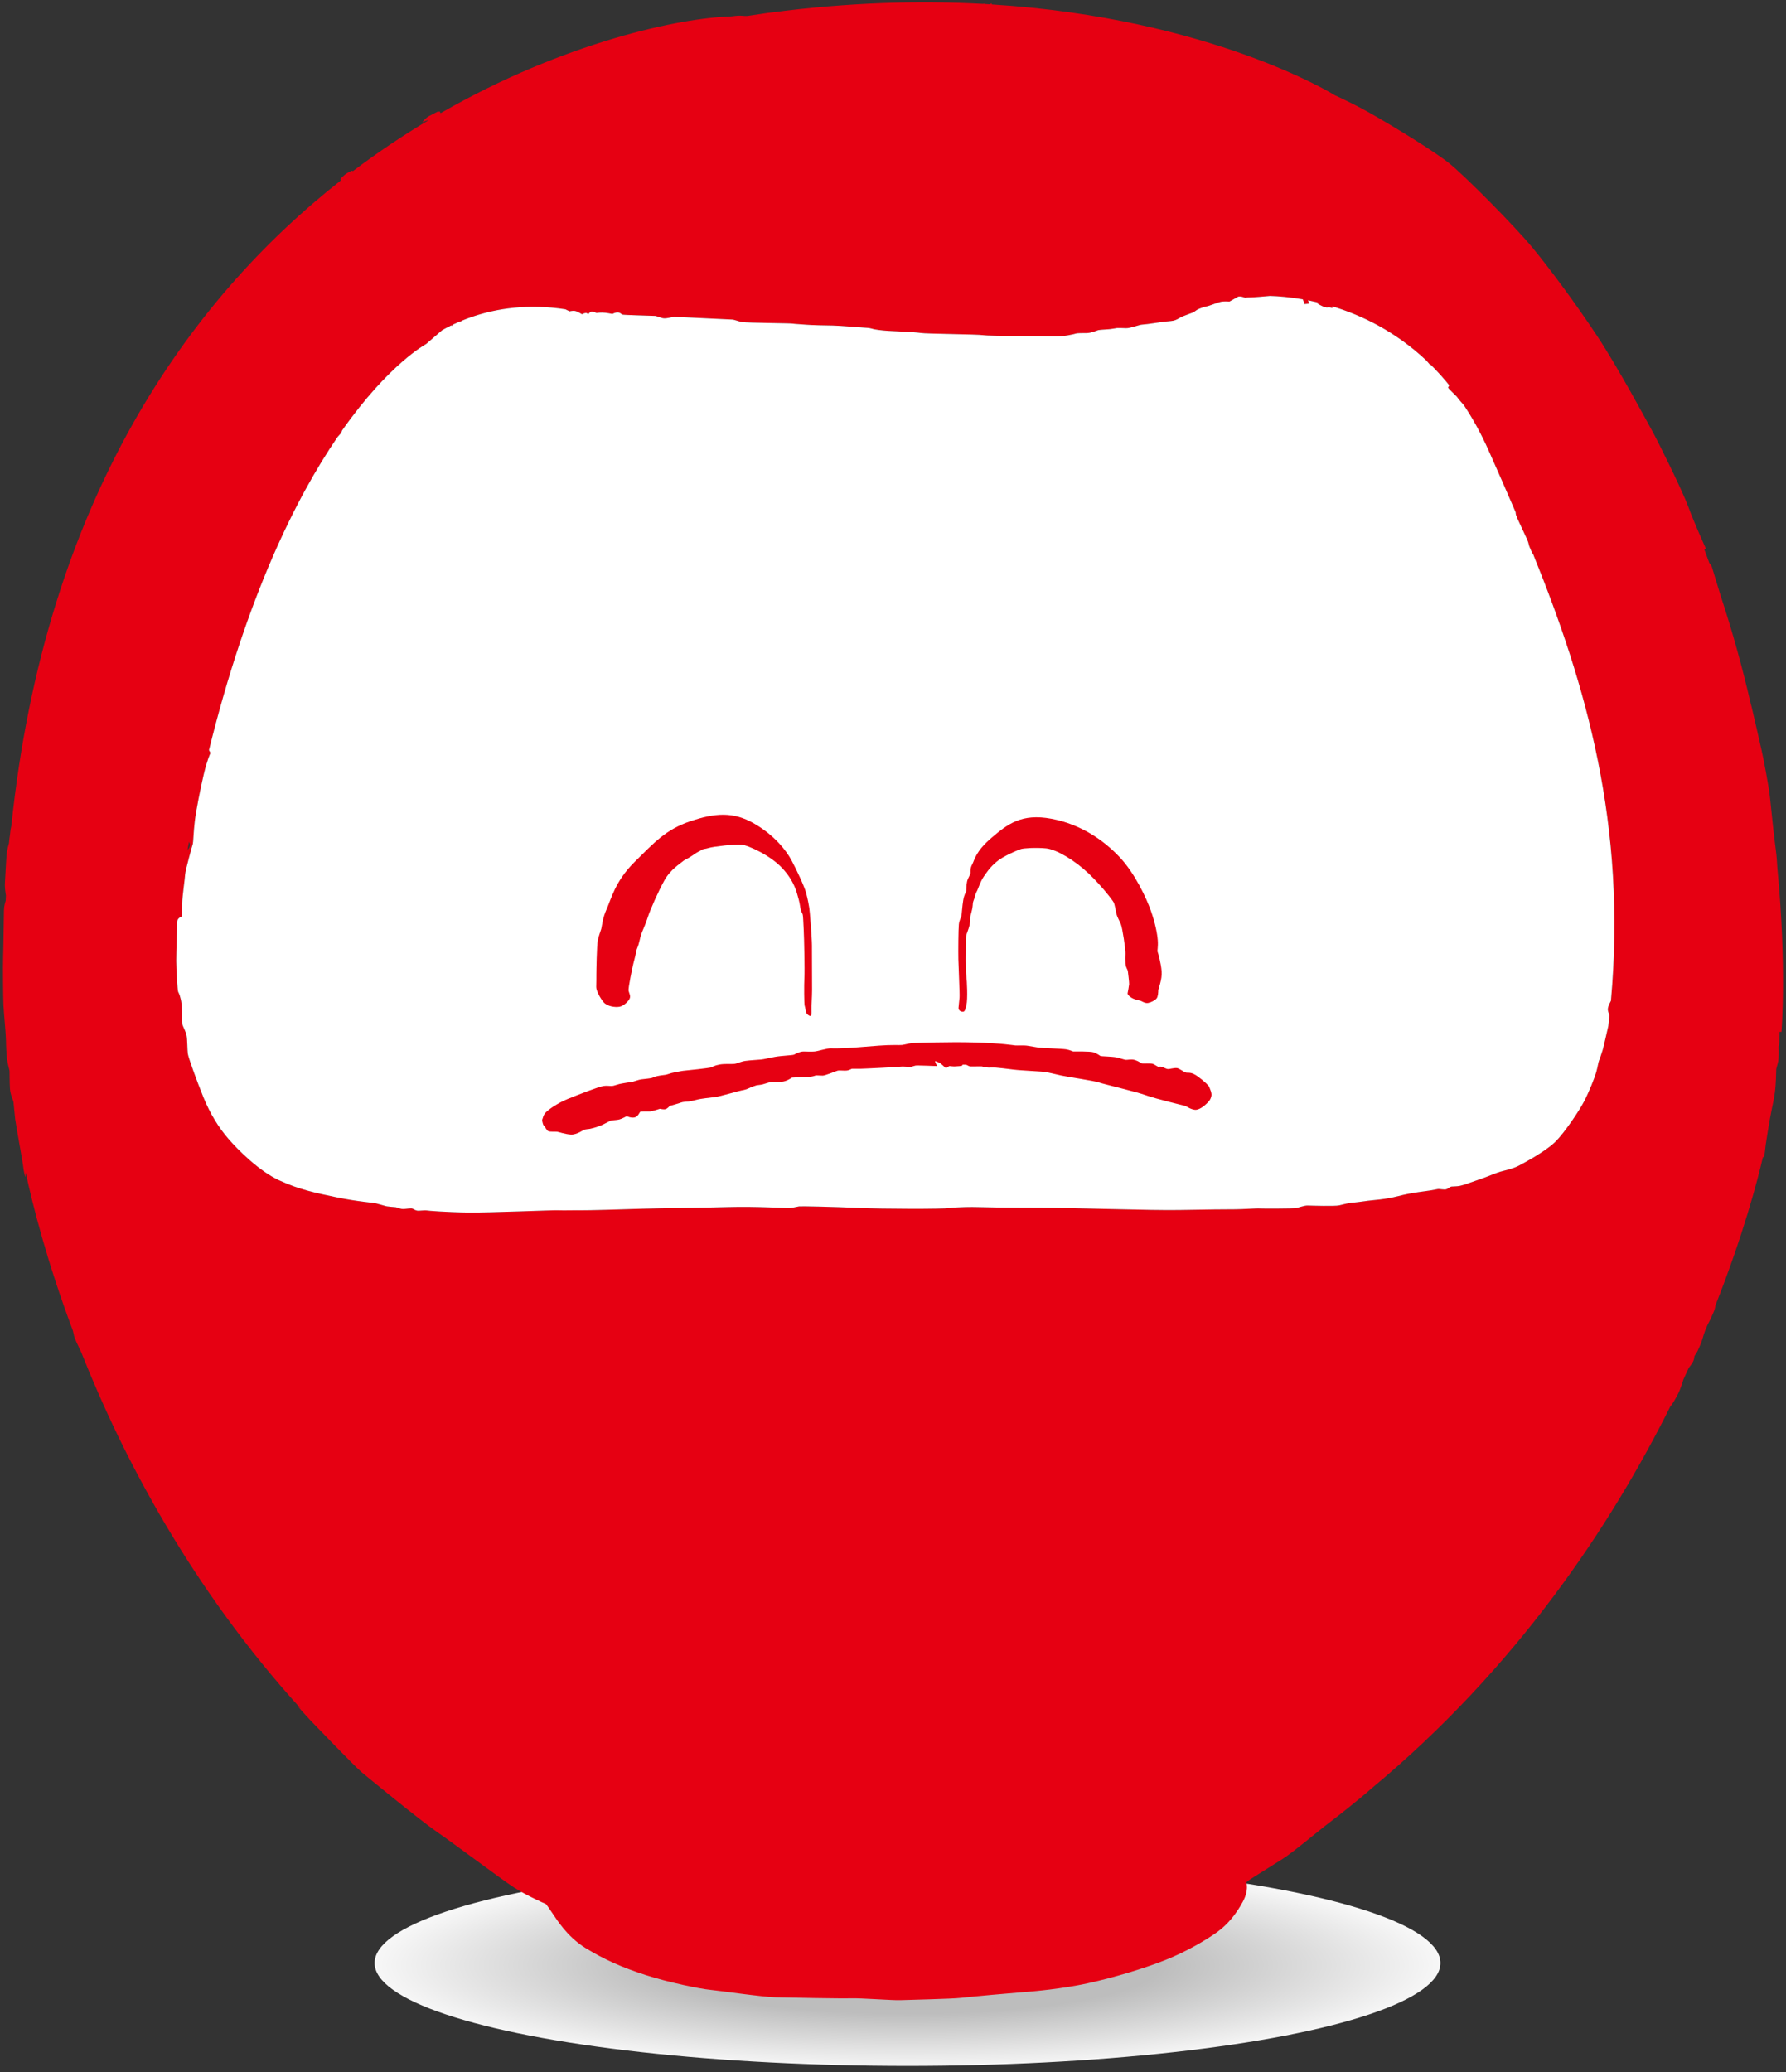
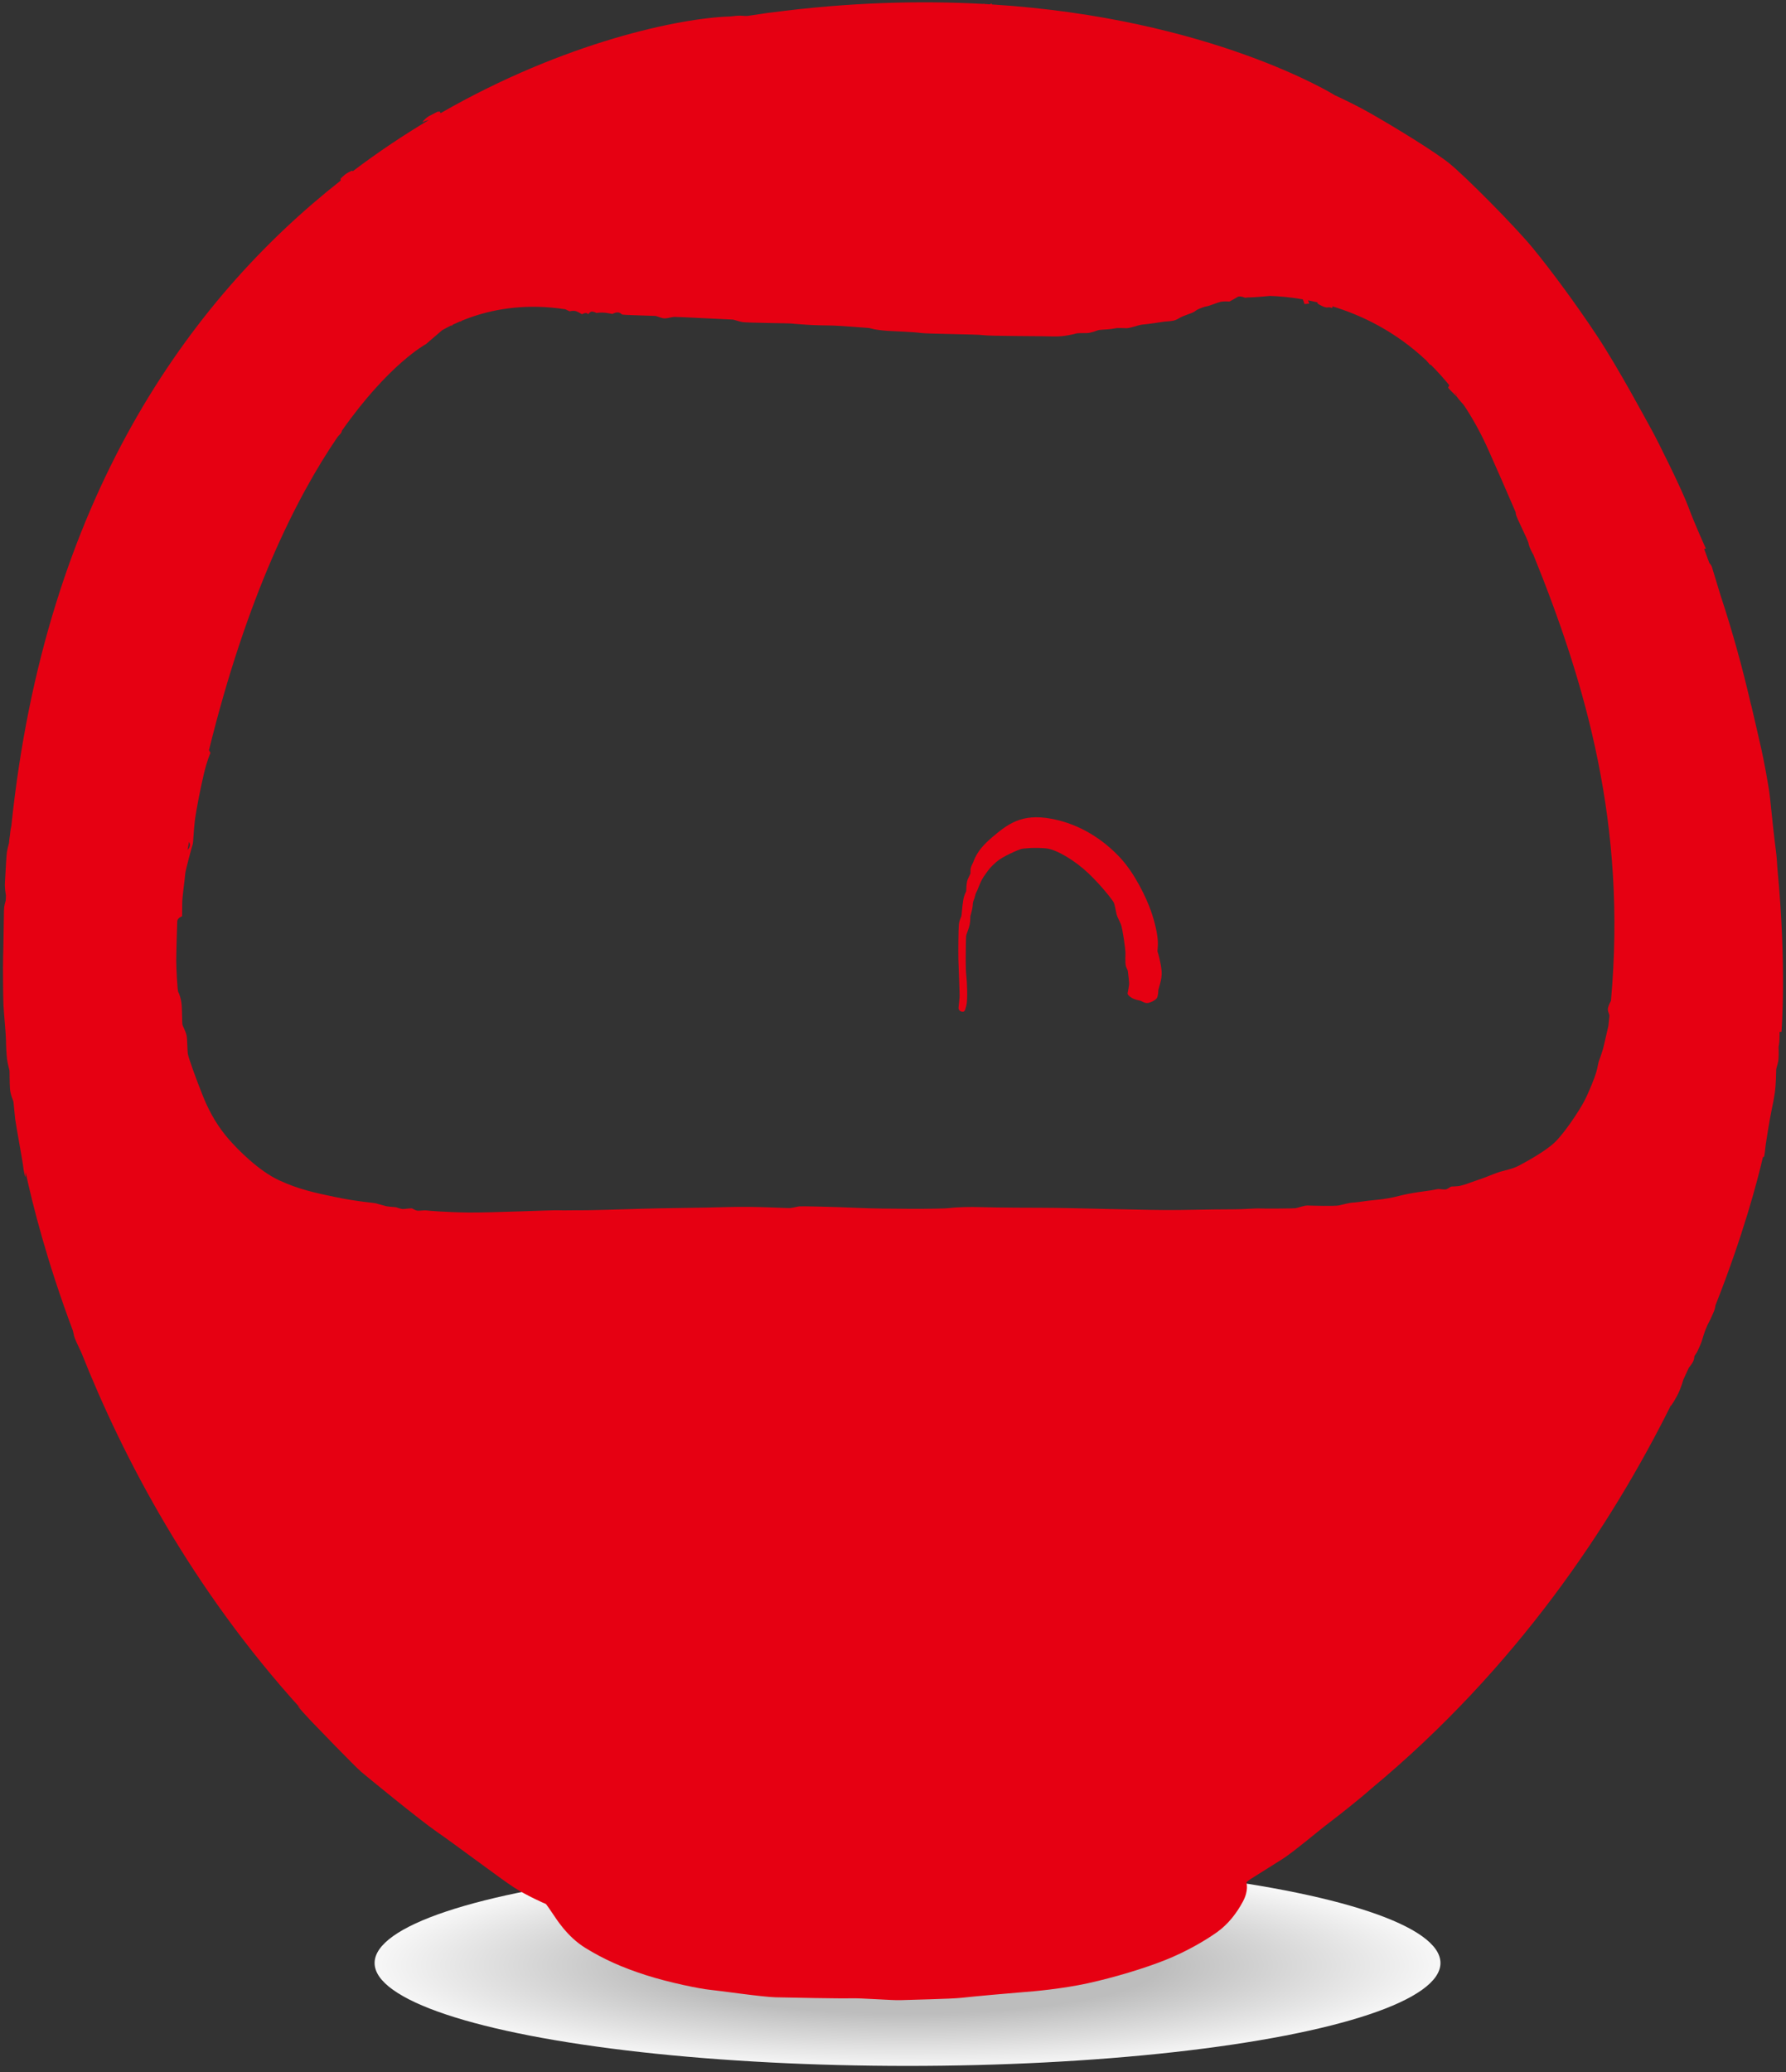
<svg xmlns="http://www.w3.org/2000/svg" version="1.1" x="0px" y="0px" width="512px" height="594px" viewBox="0 2018 512 594" enable-background="new 0 2018 512 594" xml:space="preserve">
  <rect x="0" y="2018" width="512" height="594" fill="#333333" stroke="none" />
  <g id="レイヤー_5">
</g>
  <g id="レイヤー_4">
    <radialGradient id="XMLID_4_" cx="108.326" cy="8307.128" r="80.17" gradientTransform="matrix(1.906 0 0 0.368 53.734 -475.717)" gradientUnits="userSpaceOnUse">
      <stop offset="0.472" style="stop-color:#BDBDBD" />
      <stop offset="1" style="stop-color:#F7F7F7" />
    </radialGradient>
    <ellipse id="XMLID_1108_" fill-rule="evenodd" clip-rule="evenodd" fill="url(#XMLID_4_)" cx="260.167" cy="2580.679" rx="152.777" ry="29.497" />
    <g id="レイヤー_2_3_">
      <g>
        <path fill="#E60012" d="M509.541,2266.967c-0.113-1.983-0.249-3.761-0.421-5.01c-0.48-3.48-1.32-11.44-1.68-15.08     c-0.36-3.64-2.04-12.08-2.44-13.84c-0.4-1.76-2.44-10.76-2.88-12.52c-0.082-0.327-0.163-0.615-0.245-0.888     c-2.292-9.966-5.136-20.365-8.651-31.014c-0.765-2.517-2.295-7.592-2.464-8.098c-0.135-0.404-0.45-0.858-0.728-1.114     c-0.493-1.359-0.998-2.721-1.514-4.086l0.522-0.04c0,0-3.28-7.2-5.04-12c-1.76-4.8-8.8-18.96-10.4-21.84s-9.6-17.84-15.68-27.04     s-13.36-19.04-18.56-25.36c-5.2-6.32-19.52-20.72-23.92-24.24c-4.4-3.52-16-10.58-22.54-14.3     c-3.653-2.078-7.434-3.911-10.262-5.199l0.015-0.004c0,0-35.321-22.064-98.326-26.02c-0.005-0.029-0.015-0.061-0.019-0.089     c-0.058-0.405-0.226-0.197-0.432,0.061c-0.555-0.034-1.107-0.07-1.666-0.101c-0.119-0.077-0.2-0.133-0.2-0.133     c-0.015,0.03-0.047,0.079-0.069,0.116c-18.142-0.995-38.521-0.481-60.963,2.472c-0.039,0.004-0.082,0.009-0.101,0.011     c-0.432,0.048-1.296,0.144-2.4,0.336h-0.001c-1.44,0.203-2.87,0.414-4.288,0.634c-0.471,0.006-0.964-0.007-1.423-0.058     c-1.296-0.144-2.928,0.192-3.36,0.192c-0.009,0-0.023,0.003-0.033,0.004c-14.273,0.418-47.37,7.224-83.077,27.725     c-0.128-0.263-0.217-0.465-0.217-0.465l-0.672,0.048c0,0-1.872,0.96-2.496,1.296s-1.584,1.269-1.824,1.728     c0,0,1.296-0.576,1.584-0.576c0.075,0,0.175-0.031,0.29-0.08c-7.255,4.322-14.595,9.21-21.888,14.733     c0.001-0.064,0.001-0.12,0.001-0.155c0-0.192-1.056,0.336-1.584,0.672s-0.624,0.432-1.392,1.104     c-0.768,0.672-0.384,0.624-0.432,1.008c0,0.002,0.002,0.003,0.001,0.005c-43.62,34.302-84.748,91.615-94.414,184.999     c-0.135,0.578-0.247,1.139-0.291,1.62c-0.144,1.584-0.336,2.256-0.336,2.88s-0.384,1.344-0.624,2.88     c-0.24,1.536-0.432,6.816-0.576,8.736c-0.119,1.586,0.153,2.904,0.279,3.83c-0.025,0.472-0.044,0.951-0.067,1.424     c-0.173,0.653-0.467,1.443-0.5,2.809c-0.048,2.016-0.144,10.896-0.24,13.44c-0.096,2.544,0,11.472,0.096,13.68     s0.72,8.544,0.72,10.032s0.144,4.032,0.288,5.376c0.144,1.344,0.672,3.072,0.72,3.408s0,3.456,0.144,5.28     s0.912,3.072,1.008,3.792c0.096,0.72,0.288,3.264,0.48,4.848s2.256,12.768,2.304,13.632s0.528,2.976,0.624,2.928     c0.053-0.027,0.048-0.674,0.065-1.36c2.035,9.475,6.114,25.627,13.527,45.373c0.148,0.561,0.291,1.145,0.376,1.634     c0.088,0.505,1.03,2.537,2.067,4.69c12.003,30.227,31.584,67.569,62.906,102.079c-0.495-0.448-0.812-0.728-0.845-0.736     c-0.192-0.048,2.88,3.312,3.84,4.32c0.96,1.008,12.528,13.008,14.352,14.544c1.824,1.536,16.656,13.728,21.744,17.232     s18.384,13.536,22.032,15.888s8.88,4.656,9.072,4.704c0.192,0.048,1.248,1.68,2.112,2.928c0.864,1.248,4.032,6.48,9.264,9.696     c5.232,3.216,10.416,5.568,17.28,7.776s15.792,3.984,18.384,4.224c2.592,0.24,15.024,2.064,18.912,2.16     s18.816,0.384,21.552,0.288c2.736-0.096,12.096,0.624,14.208,0.528s14.736-0.336,17.52-0.672     c2.784-0.336,15.168-1.44,17.808-1.632s10.992-0.912,18.432-2.544c7.44-1.632,16.08-4.224,22.224-6.672     s11.616-5.712,14.784-7.968c3.168-2.256,5.616-5.424,7.392-8.736s1.008-5.28,1.056-5.52c0.048-0.24,0.72-0.672,1.392-1.104     c0.672-0.432,6-3.792,8.928-5.616c2.928-1.824,10.896-8.544,13.344-10.368c2.117-1.578,8.834-6.868,12.086-9.783     c41.681-34.58,68.755-75.419,85.924-109.919c-0.007,0.048-0.015,0.103-0.018,0.126c-0.04,0.28,1.64-2.28,2.52-4.4     c0.427-1.03,0.797-2.178,1.079-3.128c0.527-1.12,1.044-2.233,1.549-3.336c0.154-0.2,0.324-0.421,0.532-0.695     c1.12-1.48,1-2.24,1.04-2.52s0.72-1.04,1-1.72s0.68-1.48,0.84-1.92c0.16-0.44,0.24-0.52,0.56-1.64     c0.17-0.593,0.419-1.377,0.698-2.138c0.221-0.527,0.441-1.051,0.657-1.572c0.042-0.085,0.083-0.173,0.125-0.25     c0.56-1.04,0.96-1.88,1.56-3.28c0.454-1.059,0.496-1.342,0.593-2.09c7.989-20.185,12.045-35.708,13.642-42.583     c0.095,0.023,0.181,0.025,0.244-0.007c0.24-0.12,0.4-2.64,0.6-3.88s0.28-1.8,0.6-3.84s0.92-5.24,1.2-6.56s0.44-2.04,0.76-4.16     c0.32-2.12,0.4-6.32,0.4-6.64s0.36-1.28,0.56-2.32s0.16-3.44,0.12-3.88s0.24-1.36,0.24-2.36c0-0.35,0.02-1.231,0.045-2.225     l0.534,0.019C510.699,2313.791,512.255,2295.296,509.541,2266.967z M417.739,2131.376c-0.249-0.158-0.467-0.467-0.644-0.86     C417.31,2130.802,417.526,2131.084,417.739,2131.376z M54.416,2259.885c0.187,0.687-0.293,1.349-0.654,1.731     c0.143-0.773,0.286-1.552,0.431-2.317C54.276,2259.468,54.354,2259.656,54.416,2259.885z M2.499,2262.935     c-0.01,0.126-0.021,0.251-0.031,0.377C2.456,2263.198,2.462,2263.074,2.499,2262.935z M459.481,2318.876     c-0.28,0.96-0.96,2.92-1.12,3.28s-0.32,1.64-0.76,3.2s-2.12,5.76-3.48,8.36c-1.36,2.6-5.56,8.96-8.32,11.64     c-2.76,2.68-8.56,5.8-10.36,6.76s-4.36,1.44-5.4,1.76c-1.04,0.32-2.84,1.04-4.16,1.56s-4.64,1.6-5.08,1.8     c-0.44,0.2-1.6,0.52-2.28,0.68s-2.12,0.16-2.44,0.2s-0.8,0.52-1.4,0.76s-1.96-0.12-2.48-0.04c-0.52,0.08-1.12,0.2-2.2,0.4     c-1.08,0.2-5.08,0.56-9.08,1.6s-7.12,1.12-8.84,1.36s-3.72,0.52-4.32,0.52s-2.72,0.52-3.88,0.8c-1.16,0.28-7.88,0.08-8.96,0.04     c-1.08-0.04-2.88,0.68-3.522,0.768c-0.643,0.088-9.278,0.153-10.198,0.073c-0.92-0.08-4.88,0.24-7.24,0.24s-7.64,0.04-15.8,0.2     c-8.16,0.16-29.8-0.64-39.76-0.64c-9.96,0-17.6-0.16-18.44-0.2s-5.4-0.04-7.68,0.28c-2.28,0.32-19.04,0.28-26.24-0.04     c-7.2-0.32-16.36-0.52-16.96-0.44c-0.6,0.08-1.72,0.4-2.56,0.48c-0.84,0.08-9.68-0.52-17.8-0.28s-18.6,0.28-24.68,0.48     c-6.08,0.2-15.88,0.48-17.28,0.44s-5.2,0.08-6.76,0s-19.36,0.72-25.76,0.64c-6.4-0.08-11.64-0.52-12-0.6s-2.04,0.12-2.52,0.08     c-0.48-0.04-1.16-0.4-1.48-0.6s-1.72,0.08-2.56,0.12c-0.84,0.04-1.92-0.48-2.2-0.52c-0.28-0.04-2.48-0.16-3.04-0.36     s-2-0.52-2.56-0.72s-5.24-0.48-11.4-1.76s-10.76-2.24-16.48-4.88c-5.72-2.64-11.72-8.64-14.52-11.88c-2.8-3.24-5.24-7.16-7.2-12     c-1.96-4.84-4.28-11.28-4.44-12.4c-0.16-1.12-0.12-4.12-0.36-5.24c-0.24-1.12-1-2.52-1.16-3c-0.16-0.48-0.08-4.28-0.28-6.08     s-0.76-3.08-0.96-3.4c-0.2-0.32-0.56-6.64-0.56-8.88s0.24-10.32,0.292-11.337c0.052-1.018,1.388-1.463,1.388-1.463     s0.04-2.2,0.04-3.88c0-1.68,0.8-7.08,0.84-8.16c0.04-1.08,2.08-8.4,2.2-8.72s0.2-3.48,0.56-6.48s1.6-9.32,2.56-13.4     c0.96-4.08,1.84-5.96,1.92-6.12c0.043-0.086-0.192-0.463-0.419-0.843c10.884-44.105,24.904-72.26,36.883-89.804     c0.367-0.43,0.755-0.829,0.936-1.033c0.138-0.155,0.244-0.473,0.323-0.786c13.492-19.168,24.086-24.784,24.086-24.784     l4.635-3.987c0.82-0.462,1.725-0.936,2.693-1.406c-0.01,0.152-0.017,0.243-0.017,0.243l0.356-0.411     c0.679-0.324,1.404-0.643,2.151-0.958c0.054,0.04,0.102,0.074,0.133,0.089c0.065,0.032,0.116-0.069,0.157-0.209     c1.015-0.421,2.081-0.83,3.216-1.216c0.009,0.009,0.027,0.025,0.027,0.025s0.038-0.026,0.104-0.066     c6.815-2.294,15.756-3.737,26.497-2.075c0.65,0.302,1.2,0.581,1.2,0.581s0.76-0.2,1.48-0.12c0.72,0.08,2.08,0.96,2.08,0.96     s0.56-0.32,1.04-0.36s0.727,0.367,0.727,0.367s0.353-0.528,0.833-0.728s1.56,0.36,1.56,0.36s0.6-0.12,1.68-0.12     c1.08,0,2.88,0.4,2.88,0.4s0.72-0.44,1.48-0.44s1.04,0.44,1.28,0.6s9.24,0.36,9.56,0.4c0.32,0.04,1.16,0.4,2.08,0.64     s2.52-0.32,3.28-0.36s15.96,0.76,16.6,0.76s1.64,0.48,2.96,0.72s13.64,0.32,14.36,0.44c0.72,0.12,2.72,0.2,4,0.32     c1.28,0.12,5.88,0.24,7.56,0.24s9.68,0.68,10.12,0.68s1.44,0.32,1.84,0.4s1.96,0.32,3.76,0.44c1.8,0.12,7.76,0.32,9.44,0.6     s16.36,0.36,18.04,0.64c1.68,0.28,16.92,0.24,20,0.36c3.08,0.12,6.2-0.72,6.56-0.84c0.36-0.12,1.8-0.12,3.04-0.12     c1.24,0,3-0.76,3.32-0.84s1.92-0.2,2.76-0.24s2.24-0.32,2.6-0.36c0.36-0.04,1.44,0,2.64,0.04s3.68-1,4.72-1.04     c1.04-0.04,6.2-0.84,6.2-0.84s1.88-0.12,2.64-0.28s1.6-0.68,2.08-0.96c0.48-0.28,2.4-0.96,3.24-1.28s1.04-0.68,1.6-0.96     s2-0.84,2.6-0.9c0.6-0.06,3.18-1.14,4.08-1.32c0.9-0.18,2.46-0.06,2.46-0.06s1.68-0.9,2.325-1.316     c0.645-0.416,2.175,0.236,2.175,0.236s0.42-0.12,1.62-0.12c0.906,0,4.033-0.273,5.511-0.407c2.387,0.074,5.613,0.321,9.385,0.974     c0.278,0.538,0.463,1.354,0.463,1.354l1.38-0.12c0,0-0.156-0.436-0.34-0.958c0.914,0.178,1.855,0.381,2.82,0.61     c-0.119,0.104-0.2,0.168-0.2,0.168s0.24,0.24,0.54,0.42c0.3,0.18,1.2,0.6,1.2,0.6s0.84,0.36,1.32,0.24     c0.48-0.12,1.32,0.18,1.32,0.18s-0.011-0.204-0.035-0.49c8.392,2.535,18.049,7.159,26.946,15.521     c0.677,0.768,1.11,1.288,1.11,1.288s0.05-0.022,0.128-0.097c1.82,1.798,3.603,3.761,5.333,5.899     c-0.097,0.272-0.225,0.516-0.302,0.618c-0.18,0.24,2.46,2.52,2.64,2.88c0.175,0.349,1.747,2.095,1.843,2.201     c2.56,3.842,4.951,8.145,7.098,12.98c2.614,5.887,5.217,11.788,7.761,17.731c0.014,0.141,0.028,0.279,0.039,0.449     c0.06,0.96,3.48,7.38,3.66,8.52c0.18,1.14,1.272,3.048,1.272,3.048s0.01-0.035,0.018-0.061     c15.275,37.64,26.856,77.79,22.33,128.075c-0.285,0.561-0.706,1.368-0.85,2.067c-0.184,0.887,0.336,1.534,0.419,2.217     c-0.103,0.966-0.192,1.923-0.307,2.896h0.001C460.681,2313.758,459.761,2317.917,459.481,2318.876z" />
-         <path fill="#FFFFFF" d="M459.479,2318.876c-0.28,0.96-0.96,2.92-1.12,3.28s-0.32,1.64-0.76,3.2s-2.12,5.76-3.48,8.36     c-1.36,2.6-5.56,8.96-8.32,11.64c-2.76,2.68-8.56,5.8-10.36,6.76s-4.36,1.44-5.4,1.76c-1.04,0.32-2.84,1.04-4.16,1.56     s-4.64,1.6-5.08,1.8c-0.44,0.2-1.6,0.52-2.28,0.68s-2.12,0.16-2.44,0.2s-0.8,0.52-1.4,0.76s-1.96-0.12-2.48-0.04     c-0.52,0.08-1.12,0.2-2.2,0.4c-1.08,0.2-5.08,0.56-9.08,1.6s-7.12,1.12-8.84,1.36s-3.72,0.52-4.32,0.52s-2.72,0.52-3.88,0.8     c-1.16,0.28-7.88,0.08-8.96,0.04c-1.08-0.04-2.88,0.68-3.522,0.768c-0.643,0.088-9.278,0.153-10.198,0.073s-4.88,0.24-7.24,0.24     s-7.64,0.04-15.8,0.2c-8.16,0.16-29.8-0.64-39.76-0.64c-9.96,0-17.6-0.16-18.44-0.2s-5.4-0.04-7.68,0.28     c-2.28,0.32-19.04,0.28-26.24-0.04c-7.2-0.32-16.36-0.52-16.96-0.44c-0.6,0.08-1.72,0.4-2.56,0.48     c-0.84,0.08-9.68-0.52-17.8-0.28s-18.6,0.28-24.68,0.48c-6.08,0.2-15.88,0.48-17.28,0.44s-5.2,0.08-6.76,0     s-19.36,0.72-25.76,0.64c-6.4-0.08-11.64-0.52-12-0.6s-2.04,0.12-2.52,0.08c-0.48-0.04-1.16-0.4-1.48-0.6s-1.72,0.08-2.56,0.12     c-0.84,0.04-1.92-0.48-2.2-0.52c-0.28-0.04-2.48-0.16-3.04-0.36s-2-0.52-2.56-0.72s-5.24-0.48-11.4-1.76s-10.76-2.24-16.48-4.88     c-5.72-2.64-11.72-8.64-14.52-11.88s-5.24-7.16-7.2-12c-1.96-4.84-4.28-11.28-4.44-12.4c-0.16-1.12-0.12-4.12-0.36-5.24     c-0.24-1.12-1-2.52-1.16-3c-0.16-0.48-0.08-4.28-0.28-6.08s-0.76-3.08-0.96-3.4c-0.2-0.32-0.56-6.64-0.56-8.88     s0.24-10.32,0.292-11.337c0.052-1.018,1.388-1.463,1.388-1.463s0.04-2.2,0.04-3.88c0-1.68,0.8-7.08,0.84-8.16     c0.04-1.08,2.08-8.4,2.2-8.72s0.2-3.48,0.56-6.48s1.6-9.32,2.56-13.4c0.96-4.08,1.84-5.96,1.92-6.12     c0.043-0.086-0.192-0.463-0.419-0.843c10.884-44.105,24.904-72.26,36.883-89.804c0.367-0.43,0.755-0.829,0.936-1.033     c0.138-0.155,0.244-0.473,0.323-0.786c13.492-19.168,24.086-24.784,24.086-24.784l4.635-3.987     c0.82-0.462,1.725-0.936,2.693-1.406c-0.01,0.152-0.017,0.243-0.017,0.243l0.356-0.411c0.679-0.324,1.404-0.643,2.151-0.958     c0.054,0.04,0.102,0.074,0.133,0.089c0.065,0.032,0.116-0.069,0.157-0.209c1.015-0.421,2.081-0.83,3.216-1.216     c0.009,0.009,0.027,0.025,0.027,0.025s0.038-0.026,0.104-0.066c6.815-2.294,15.756-3.737,26.497-2.075     c0.65,0.302,1.2,0.581,1.2,0.581s0.76-0.2,1.48-0.12c0.72,0.08,2.08,0.96,2.08,0.96s0.56-0.32,1.04-0.36s0.727,0.367,0.727,0.367     s0.353-0.528,0.833-0.728s1.56,0.36,1.56,0.36s0.6-0.12,1.68-0.12c1.08,0,2.88,0.4,2.88,0.4s0.72-0.44,1.48-0.44     s1.04,0.44,1.28,0.6s9.24,0.36,9.56,0.4c0.32,0.04,1.16,0.4,2.08,0.64s2.52-0.32,3.28-0.36s15.96,0.76,16.6,0.76     s1.64,0.48,2.96,0.72s13.64,0.32,14.36,0.44c0.72,0.12,2.72,0.2,4,0.32c1.28,0.12,5.88,0.24,7.56,0.24s9.68,0.68,10.12,0.68     s1.44,0.32,1.84,0.4s1.96,0.32,3.76,0.44c1.8,0.12,7.76,0.32,9.44,0.6s16.36,0.36,18.04,0.64s16.92,0.24,20,0.36     c3.08,0.12,6.2-0.72,6.56-0.84c0.36-0.12,1.8-0.12,3.04-0.12c1.24,0,3-0.76,3.32-0.84s1.92-0.2,2.76-0.24s2.24-0.32,2.6-0.36     c0.36-0.04,1.44,0,2.64,0.04s3.68-1,4.72-1.04c1.04-0.04,6.2-0.84,6.2-0.84s1.88-0.12,2.64-0.28s1.6-0.68,2.08-0.96     c0.48-0.28,2.4-0.96,3.24-1.28s1.04-0.68,1.6-0.96s2-0.84,2.6-0.9c0.6-0.06,3.18-1.14,4.08-1.32c0.9-0.18,2.46-0.06,2.46-0.06     s1.68-0.9,2.325-1.316c0.645-0.416,2.175,0.236,2.175,0.236s0.42-0.12,1.62-0.12c0.906,0,4.033-0.273,5.511-0.407     c2.387,0.074,5.613,0.321,9.385,0.974c0.278,0.538,0.463,1.354,0.463,1.354l1.38-0.12c0,0-0.156-0.436-0.34-0.958     c0.914,0.178,1.855,0.381,2.82,0.61c-0.119,0.104-0.2,0.168-0.2,0.168s0.24,0.24,0.54,0.42c0.3,0.18,1.2,0.6,1.2,0.6     s0.84,0.36,1.32,0.24c0.48-0.12,1.32,0.18,1.32,0.18s-0.011-0.204-0.035-0.49c8.392,2.535,18.049,7.159,26.946,15.521     c0.677,0.768,1.11,1.288,1.11,1.288s0.05-0.022,0.128-0.097c1.82,1.798,3.603,3.761,5.333,5.899     c-0.097,0.272-0.225,0.516-0.302,0.618c-0.18,0.24,2.46,2.52,2.64,2.88c0.175,0.349,1.747,2.095,1.843,2.201     c2.56,3.842,4.951,8.145,7.098,12.98c2.614,5.887,5.217,11.788,7.761,17.731c0.014,0.141,0.028,0.279,0.039,0.449     c0.06,0.96,3.48,7.38,3.66,8.52c0.18,1.14,1.272,3.048,1.272,3.048s0.01-0.035,0.018-0.061     c15.275,37.64,26.856,77.79,22.33,128.075c-0.285,0.561-0.706,1.368-0.85,2.067c-0.184,0.887,0.336,1.534,0.419,2.217     c-0.103,0.966-0.192,1.923-0.307,2.896h0.001C460.679,2313.758,459.759,2317.917,459.479,2318.876z" />
-         <path fill="#E60012" d="M177.68,2306.557c1.28-0.28,2.52-1.64,2.84-2.36c0.32-0.72-0.16-1.48-0.32-2.2s1.08-6.64,1.36-7.76     c0.28-1.12,0.72-2.76,0.84-3.56s0.56-1.28,0.92-2.96s0.68-2.32,0.765-2.61s0.995-2.19,1.635-4.23s2.96-7.28,4.72-10.48     s4.72-4.96,5.28-5.48s1.36-0.68,3-1.84c1.64-1.16,1.68-0.92,2.24-1.36c0.56-0.44,1.2-0.32,2.32-0.68     c1.12-0.36,7.72-1.16,9.44-0.92s8,2.92,11.56,6.76c3.56,3.84,4.16,7.16,4.48,8.2c0.32,1.04,0.6,2.44,0.72,3.32     c0.12,0.88,0.52,1.28,0.64,1.76s0.16,2.16,0.28,4.36s0.32,11.44,0.2,13.68c-0.12,2.24-0.08,7.56,0.08,8.08     c0.16,0.52,0.28,1.4,0.4,1.88s0.88,1.12,1.24,1.04s0.36-0.84,0.32-1.84s0.16-3.76,0.16-5.64c0-1.88-0.04-10.64-0.04-12.72     c0-2.08-0.6-9.8-0.76-10.76c-0.16-0.96-0.4-2.4-0.92-4.32s-2.72-6.6-4.2-9.36s-4.92-7.2-10.8-10.56c-5.88-3.36-11.04-3-18.16-0.6     c-7.12,2.4-10.4,6.16-16,11.68s-6.76,10.76-8,13.48c-1.24,2.72-1.36,5.04-1.56,5.72c-0.2,0.68-0.72,1.92-1,3.36     s-0.4,8.76-0.4,9.64c0,0.88,0,2.56-0.04,3.6s1.12,3.2,2.12,4.4C174.04,2306.477,176.4,2306.837,177.68,2306.557z" />
-         <path fill="#E60012" d="M275.072,2303.949c-0.096,0.912-0.24,2.304-0.288,2.928s0.48,1.056,1.056,1.104     c0.576,0.048,0.768,0,1.2-1.824s0.144-7.104,0-8.256c-0.144-1.152-0.192-2.592-0.192-4.56s0.048-6.576,0.117-7.071     s0.699-1.857,0.987-3.105s0.144-2.208,0.24-2.592c0.096-0.384,0.288-0.96,0.48-1.872c0.192-0.912,0.192-1.488,0.24-1.92     c0.048-0.432,0.48-1.296,0.624-2.016c0.144-0.72,0.528-1.344,0.624-1.536c0.096-0.192,0.672-1.776,1.152-2.736     s0.96-1.632,1.536-2.4c0.576-0.768,1.008-1.488,2.832-3.072s6.192-3.408,7.008-3.648s4.224-0.48,7.2-0.192     c2.976,0.288,8.256,3.456,12.144,7.152s6.96,7.776,7.248,8.352c0.288,0.576,0.624,2.64,0.816,3.408     c0.192,0.768,0.816,1.824,1.248,2.88c0.432,1.056,1.344,7.2,1.296,8.352s-0.048,1.584,0,2.784s0.624,1.824,0.672,2.16     c0.048,0.336,0.432,3.456,0.384,3.84s-0.336,2.256-0.432,2.544c-0.096,0.288,0.288,0.864,1.2,1.392s2.16,0.72,2.496,0.816     c0.336,0.096,1.296,0.816,2.208,0.624c0.912-0.192,1.968-0.768,2.4-1.296c0.432-0.528,0.48-1.872,0.48-2.304     c0-0.432,1.152-3.12,0.96-5.472c-0.192-2.352-1.008-5.28-1.152-5.568s0.192-1.392,0.048-3.312     c-0.144-1.92-0.72-4.896-1.968-8.448s-4.56-10.752-9.024-15.456c-4.464-4.704-10.992-9.36-19.536-10.944     s-12.528,1.536-17.136,5.472c-4.608,3.936-4.848,6.336-5.52,7.584s-0.48,2.016-0.507,2.502c-0.027,0.486-0.741,1.386-0.981,2.442     c-0.24,1.056-0.192,2.448-0.24,2.736c-0.048,0.288-0.576,0.912-0.864,2.64c-0.288,1.728-0.384,3.696-0.48,4.32     c-0.096,0.624-0.624,1.248-0.768,2.592s-0.192,7.68-0.144,9.984C274.784,2295.261,275.168,2303.037,275.072,2303.949z" />
-         <path fill="#E60012" d="M343.376,2326.557c-1.92-1.392-2.688-0.96-3.36-1.104c-0.672-0.144-1.872-1.2-2.64-1.296     s-2.208,0.336-2.592,0.288c-0.384-0.048-0.816-0.288-1.536-0.576c-0.72-0.288-0.912-0.048-1.104-0.048s-1.056-0.624-1.632-0.864     s-2.928-0.048-3.216-0.144s-0.816-0.624-1.92-0.96s-2.112,0-2.64-0.048c-0.528-0.048-1.536-0.48-2.736-0.72     s-4.32-0.288-4.512-0.384s-0.96-0.72-1.968-1.056s-5.568-0.24-5.808-0.24s-0.912-0.432-2.112-0.624s-7.152-0.384-7.776-0.48     s-2.064-0.336-3.168-0.528c-1.104-0.192-3.024-0.048-3.552-0.096s-3.696-0.624-11.424-0.864s-16.8,0.144-17.76,0.144     c-0.96,0-2.496,0.48-3.312,0.576s-2.928-0.096-6.624,0.192c-3.696,0.288-4.896,0.384-6.096,0.48c-1.2,0.096-2.88,0.192-3.84,0.24     c-0.96,0.048-2.784,0.096-3.84,0.048s-3.648,0.816-4.704,0.912s-2.064,0-3.168,0s-2.304,0.72-2.736,0.912     c-0.432,0.192-3.552,0.288-5.424,0.624s-3.024,0.672-3.984,0.768c-0.96,0.096-3.072,0.192-4.464,0.384     c-1.392,0.192-2.448,0.768-3.216,0.864c-0.768,0.096-2.736-0.096-4.272,0.192s-2.064,0.72-2.592,0.864s-6.48,0.816-7.248,0.864     s-1.536,0.24-2.88,0.48s-2.112,0.624-2.688,0.72s-1.392,0.144-2.427,0.378c-1.035,0.234-1.029,0.39-1.557,0.534     s-1.728,0.24-2.88,0.384c-1.152,0.144-2.496,0.768-3.12,0.816s-1.44,0.192-2.544,0.384c-1.104,0.192-1.44,0.384-2.352,0.624     s-1.536-0.096-2.928,0.096s-7.152,2.448-10.224,3.696s-5.808,3.216-6.48,4.032s-0.624,1.344-0.816,1.728     s-0.048,0.624,0.096,1.248s0.432,0.768,0.576,0.96c0.144,0.192,0.576,1.104,1.056,1.296s2.112,0.096,2.496,0.144     s2.304,0.72,3.936,0.816c1.632,0.096,3.744-1.392,3.744-1.392s0.96-0.192,1.296-0.192s1.728-0.384,2.208-0.528     s1.728-0.624,2.16-0.864s1.776-0.912,1.968-1.008s1.44-0.144,2.256-0.288s2.4-1.008,2.4-1.008s1.104,0.576,2.16,0.384     c1.056-0.192,1.488-1.488,1.68-1.632c0.192-0.144,2.064-0.096,2.688-0.096s2.976-0.768,2.976-0.768s1.056,0.288,1.632,0.096     s1.152-0.912,1.152-0.912s2.64-0.72,3.216-0.96s1.488-0.24,2.064-0.288c0.576-0.048,2.352-0.48,2.88-0.624     s3.456-0.528,4.848-0.672c1.392-0.144,7.344-1.92,7.68-1.92s1.488-0.336,2.16-0.672c0.672-0.336,1.632-0.624,1.89-0.729     c0.258-0.105,1.23-0.135,1.95-0.327s1.92-0.624,2.4-0.672c0.48-0.048,1.44,0.096,2.976-0.048s2.976-1.2,2.976-1.2     s1.152-0.048,1.344-0.075c0.192-0.027,1.44-0.069,1.44-0.069s1.488,0,2.4-0.096c0.912-0.096,1.44-0.336,1.632-0.384     c0.192-0.048,1.296,0.048,2.016,0.048s3.936-1.344,4.32-1.44s1.68,0.048,2.448,0c0.768-0.048,1.584-0.528,1.584-0.528     s1.632,0,2.592,0c0.96,0,11.232-0.528,11.514-0.615c0.282-0.087,2.166,0.087,2.55,0.087s1.152-0.288,1.584-0.384     s6.192,0.144,6.192,0.144s-0.576-1.152-0.576-1.344c0-0.192,0.624,0.192,1.056,0.288c0.432,0.096,1.776,1.488,2.016,1.584     c0.24,0.096,0.816-0.528,1.056-0.528s1.152,0.144,1.632,0.096c0.48-0.048,2.064-0.048,2.064-0.336     c0-0.288,0.528-0.096,0.912-0.144c0.384-0.048,0.768,0.432,1.344,0.48s3.024-0.048,3.312,0c0.288,0.048,1.248,0.336,1.968,0.336     s1.344-0.048,2.016,0c0.672,0.048,2.832,0.288,5.088,0.576c2.256,0.288,8.448,0.528,9.408,0.72     c0.96,0.192,2.304,0.528,4.224,0.96c1.92,0.432,9.36,1.488,10.896,2.016c1.536,0.528,10.32,2.544,13.392,3.648     s10.896,2.928,11.328,3.072c0.432,0.144,1.488,0.96,2.736,1.104s2.784-1.152,3.456-1.824c0.672-0.672,1.056-1.056,1.296-2.064     s-0.528-2.256-0.576-2.592S345.296,2327.949,343.376,2326.557z" />
+         <path fill="#E60012" d="M275.072,2303.949c-0.096,0.912-0.24,2.304-0.288,2.928s0.48,1.056,1.056,1.104     c0.576,0.048,0.768,0,1.2-1.824s0.144-7.104,0-8.256c-0.144-1.152-0.192-2.592-0.192-4.56s0.048-6.576,0.117-7.071     s0.699-1.857,0.987-3.105s0.144-2.208,0.24-2.592c0.096-0.384,0.288-0.96,0.48-1.872c0.192-0.912,0.192-1.488,0.24-1.92     c0.048-0.432,0.48-1.296,0.624-2.016c0.144-0.72,0.528-1.344,0.624-1.536c0.096-0.192,0.672-1.776,1.152-2.736     s0.96-1.632,1.536-2.4c0.576-0.768,1.008-1.488,2.832-3.072s6.192-3.408,7.008-3.648s4.224-0.48,7.2-0.192     c2.976,0.288,8.256,3.456,12.144,7.152s6.96,7.776,7.248,8.352c0.288,0.576,0.624,2.64,0.816,3.408     c0.192,0.768,0.816,1.824,1.248,2.88c0.432,1.056,1.344,7.2,1.296,8.352s-0.048,1.584,0,2.784s0.624,1.824,0.672,2.16     c0.048,0.336,0.432,3.456,0.384,3.84s-0.336,2.256-0.432,2.544c-0.096,0.288,0.288,0.864,1.2,1.392s2.16,0.72,2.496,0.816     c0.336,0.096,1.296,0.816,2.208,0.624c0.912-0.192,1.968-0.768,2.4-1.296c0.432-0.528,0.48-1.872,0.48-2.304     c0-0.432,1.152-3.12,0.96-5.472c-0.192-2.352-1.008-5.28-1.152-5.568s0.192-1.392,0.048-3.312     c-0.144-1.92-0.72-4.896-1.968-8.448s-4.56-10.752-9.024-15.456c-4.464-4.704-10.992-9.36-19.536-10.944     s-12.528,1.536-17.136,5.472c-4.608,3.936-4.848,6.336-5.52,7.584s-0.48,2.016-0.507,2.502c-0.027,0.486-0.741,1.386-0.981,2.442     c-0.24,1.056-0.192,2.448-0.24,2.736c-0.048,0.288-0.576,0.912-0.864,2.64c-0.288,1.728-0.384,3.696-0.48,4.32     c-0.096,0.624-0.624,1.248-0.768,2.592s-0.192,7.68-0.144,9.984C274.784,2295.261,275.168,2303.037,275.072,2303.949" />
      </g>
    </g>
  </g>
  <g id="レイヤー_3">
</g>
  <g id="レイヤー_2_5_">
</g>
  <g id="レイヤー_1">
</g>
</svg>